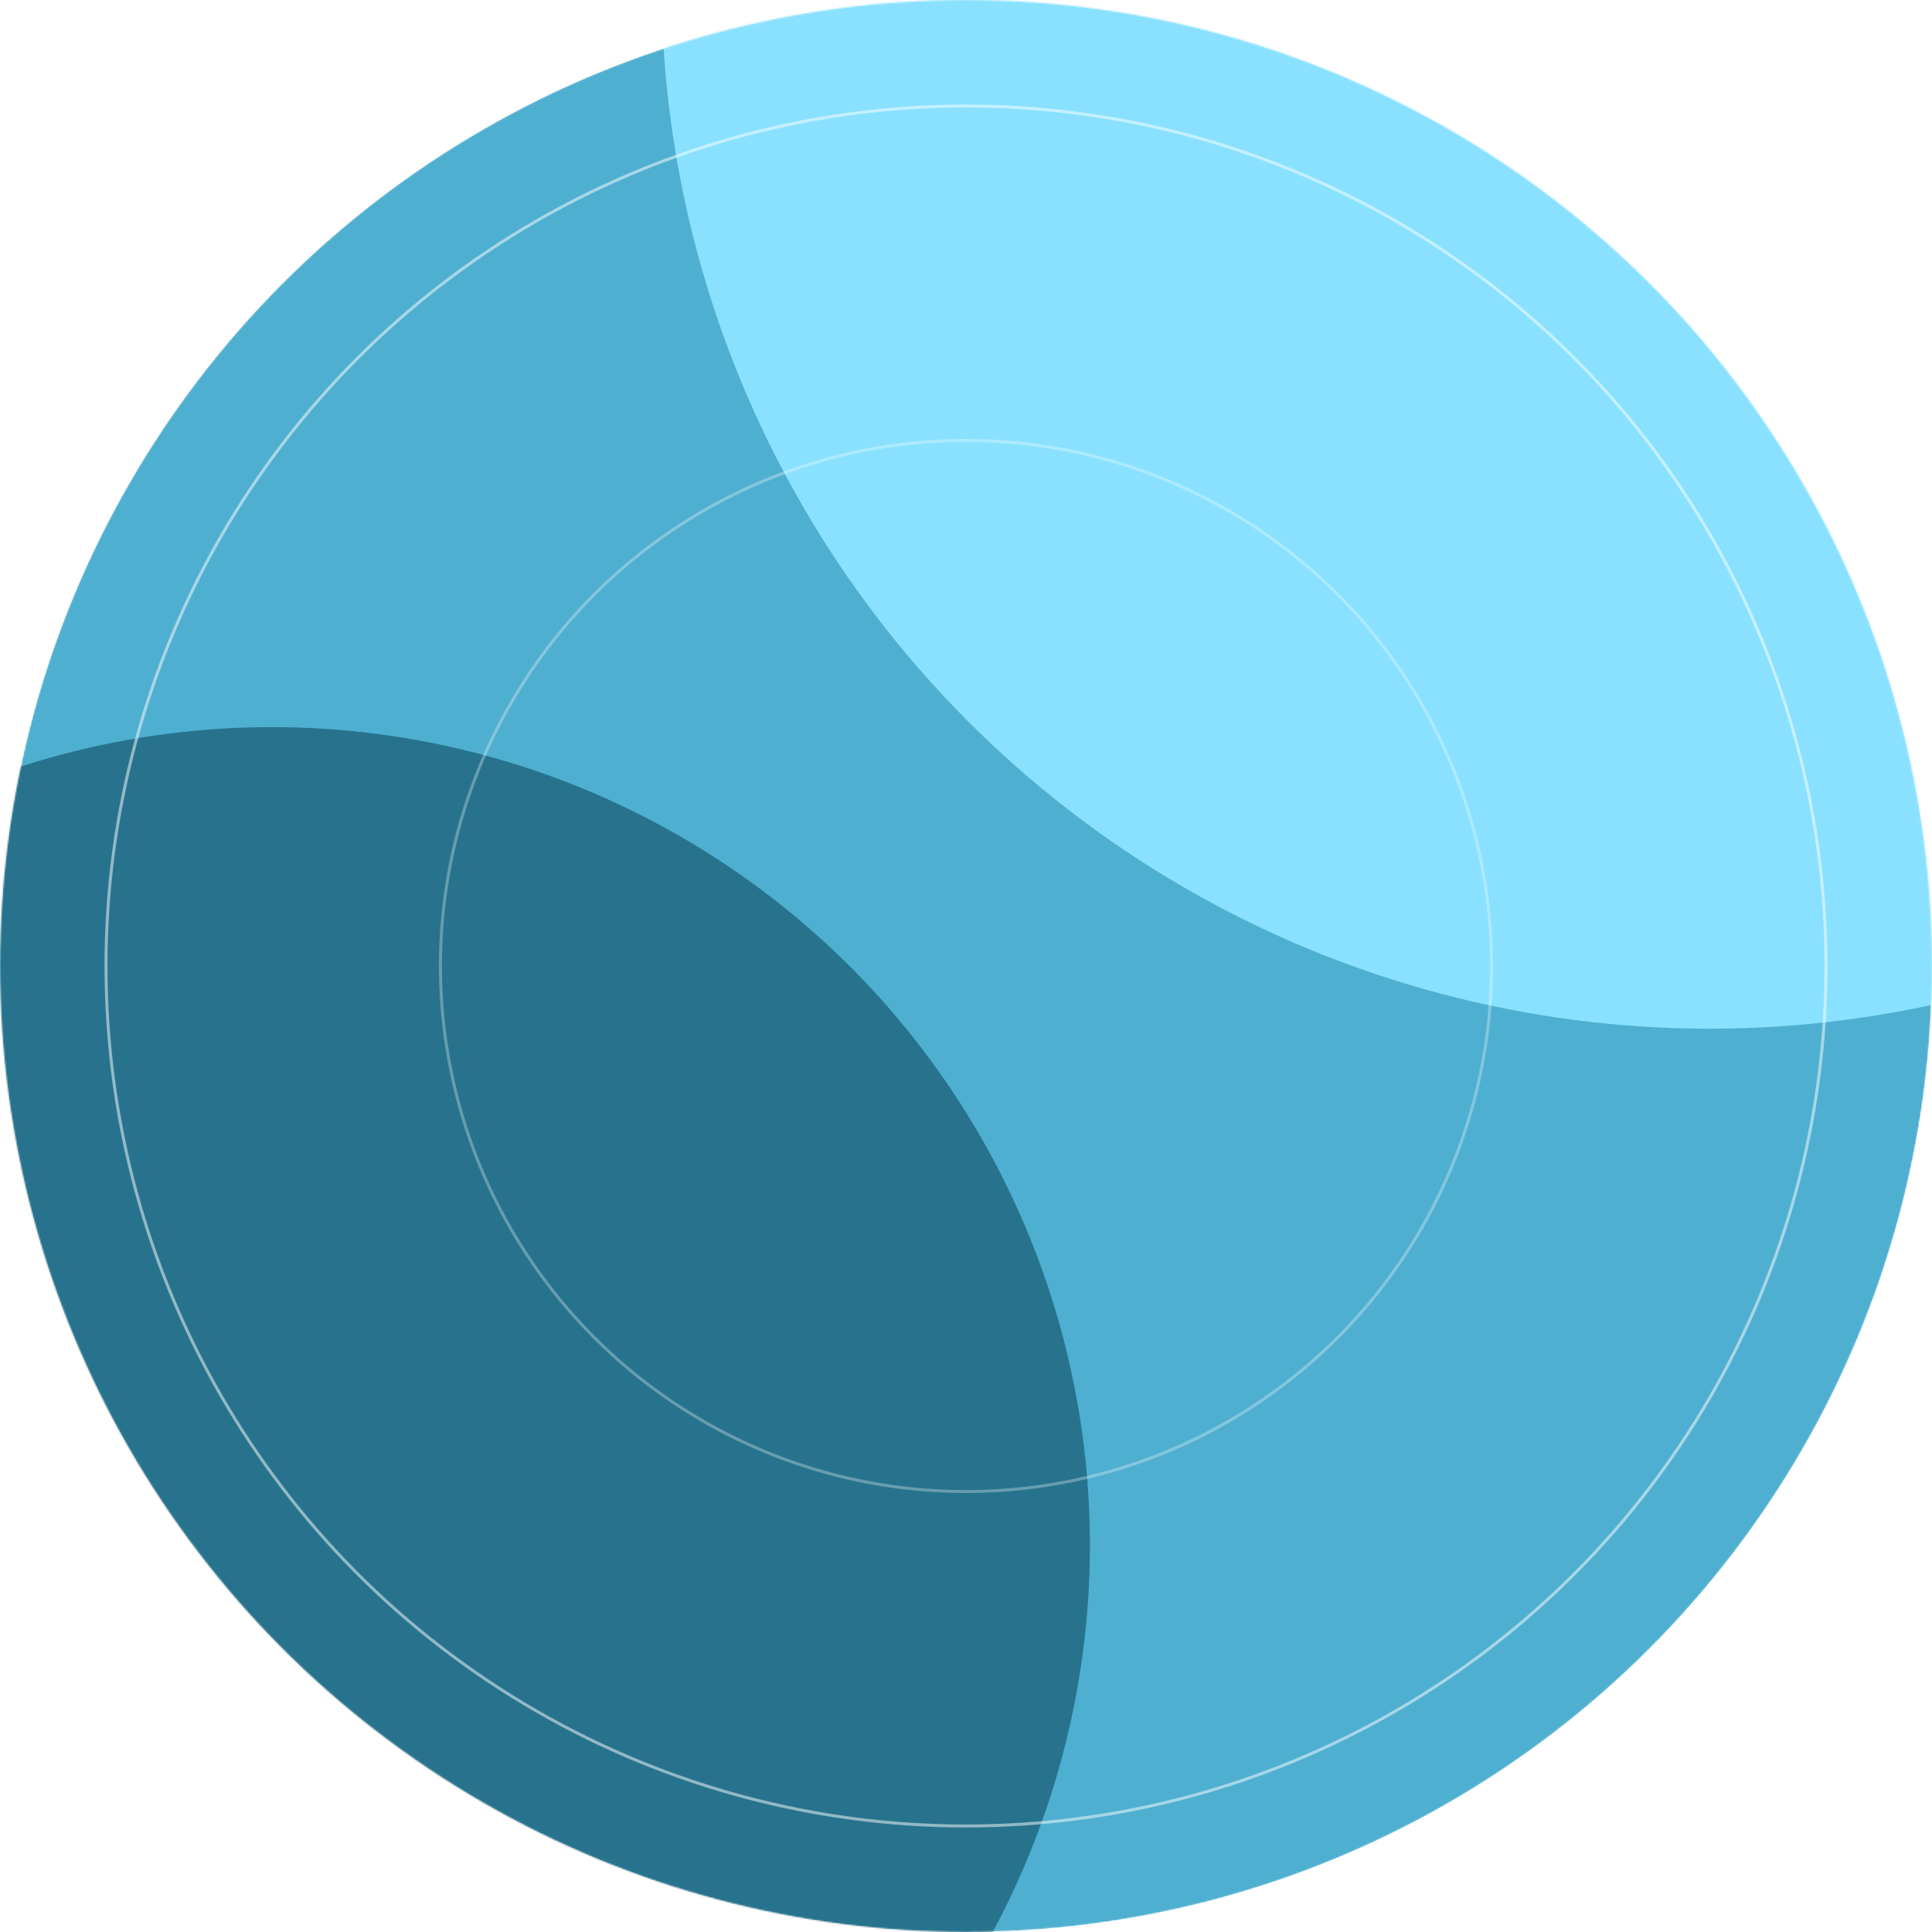
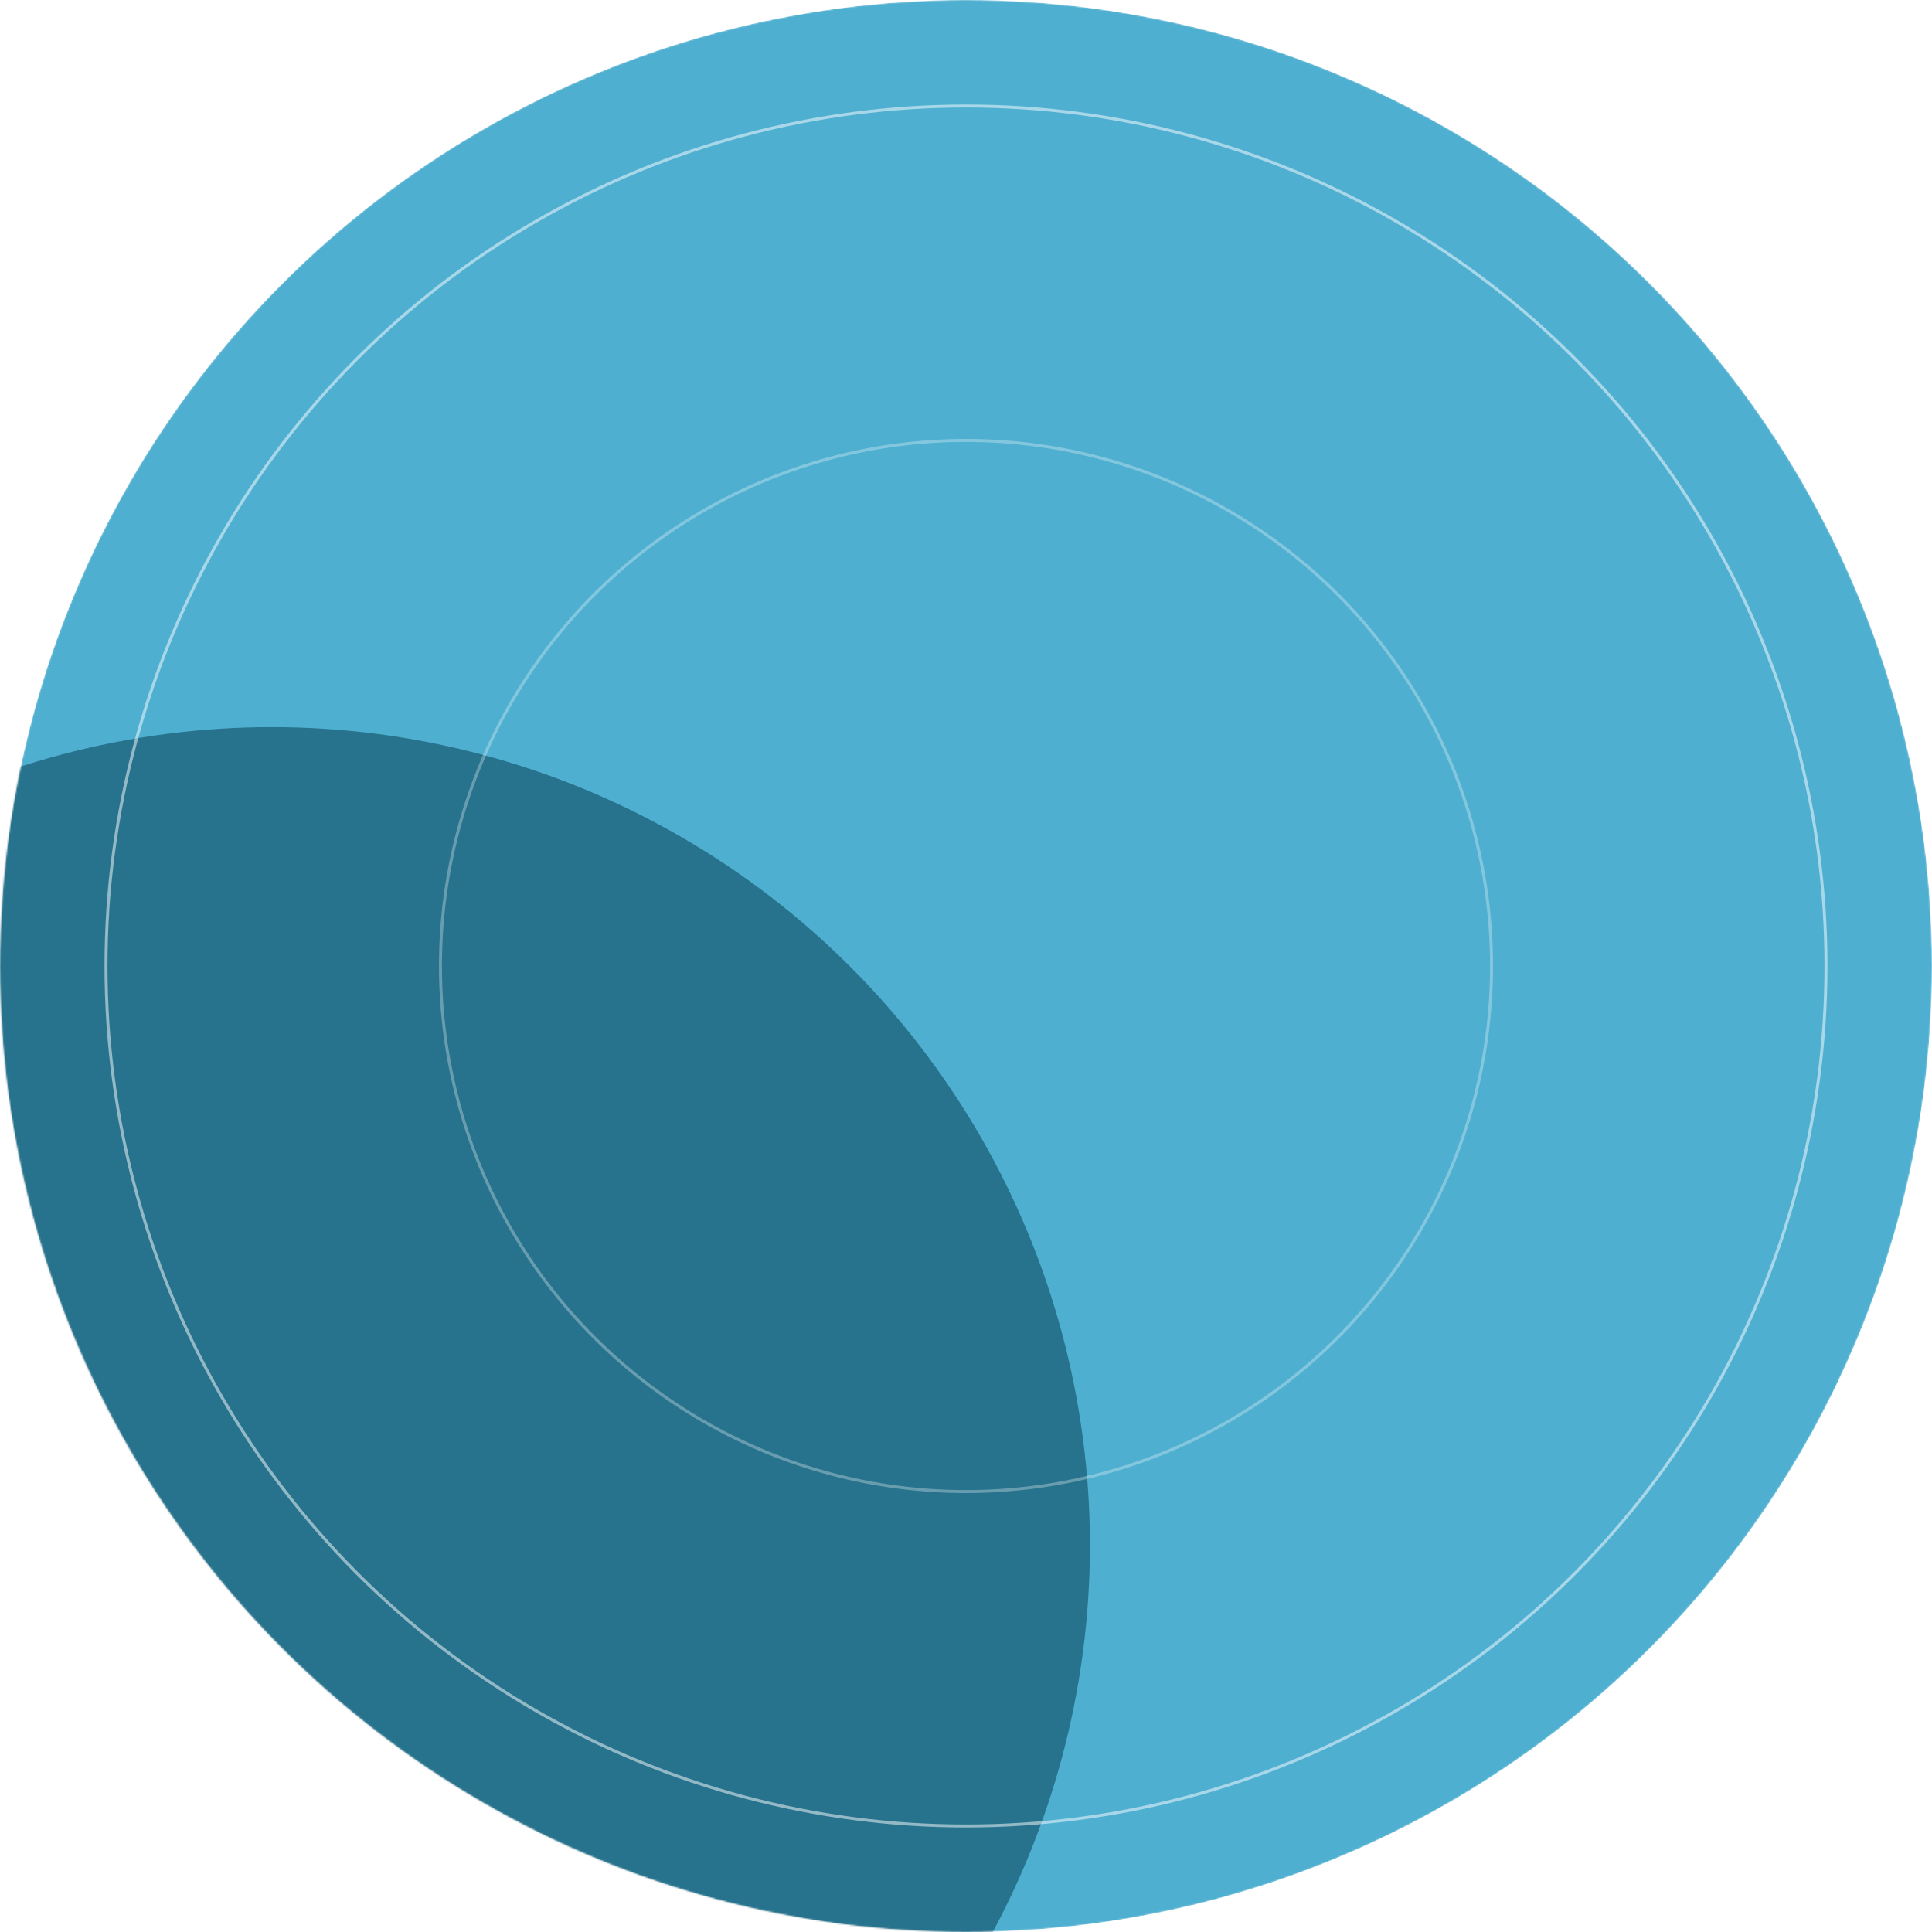
<svg xmlns="http://www.w3.org/2000/svg" width="1294" height="1294" viewBox="0 0 1294 1294" fill="none">
  <mask id="mask0" mask-type="alpha" maskUnits="userSpaceOnUse" x="0" y="0" width="1294" height="1294">
    <circle cx="647" cy="647" r="647" fill="#4FAFD0" />
  </mask>
  <g mask="url(#mask0)">
    <circle cx="647" cy="647" r="647" fill="#4FAFD0" />
    <g filter="url(#filter0_f)">
-       <circle r="702" transform="matrix(-1 0 0 1 1145 -13)" fill="#89E1FF" />
-     </g>
+       </g>
    <g filter="url(#filter1_f)">
      <circle r="548" transform="matrix(-1 0 0 1 182 1035)" fill="#00384B" fill-opacity="0.5" />
    </g>
    <circle cx="647" cy="647" r="576" stroke="white" stroke-opacity="0.5" stroke-width="2" />
    <circle cx="647" cy="647" r="352" stroke="white" stroke-opacity="0.3" stroke-width="2" />
  </g>
  <defs>
    <filter id="filter0_f" x="43" y="-1115" width="2204" height="2204" filterUnits="userSpaceOnUse" color-interpolation-filters="sRGB">
      <feFlood flood-opacity="0" result="BackgroundImageFix" />
      <feBlend mode="normal" in="SourceGraphic" in2="BackgroundImageFix" result="shape" />
      <feGaussianBlur stdDeviation="200" result="effect1_foregroundBlur" />
    </filter>
    <filter id="filter1_f" x="-766" y="87" width="1896" height="1896" filterUnits="userSpaceOnUse" color-interpolation-filters="sRGB">
      <feFlood flood-opacity="0" result="BackgroundImageFix" />
      <feBlend mode="normal" in="SourceGraphic" in2="BackgroundImageFix" result="shape" />
      <feGaussianBlur stdDeviation="200" result="effect1_foregroundBlur" />
    </filter>
  </defs>
</svg>